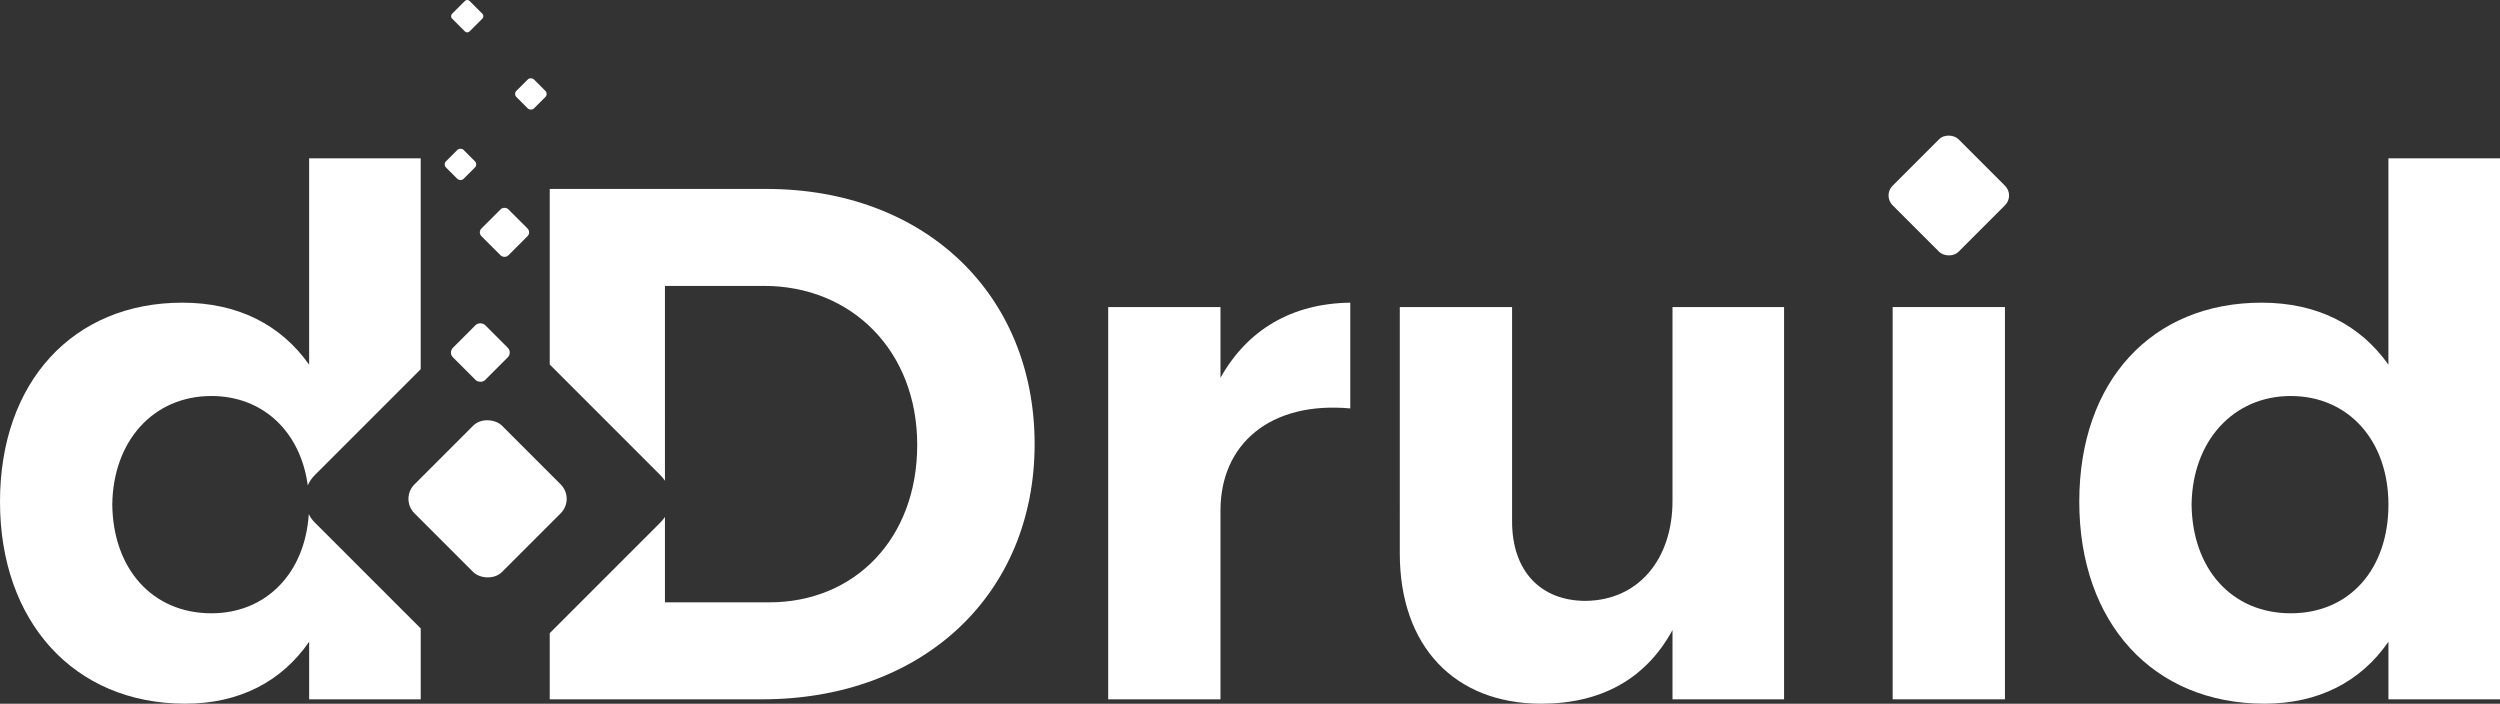
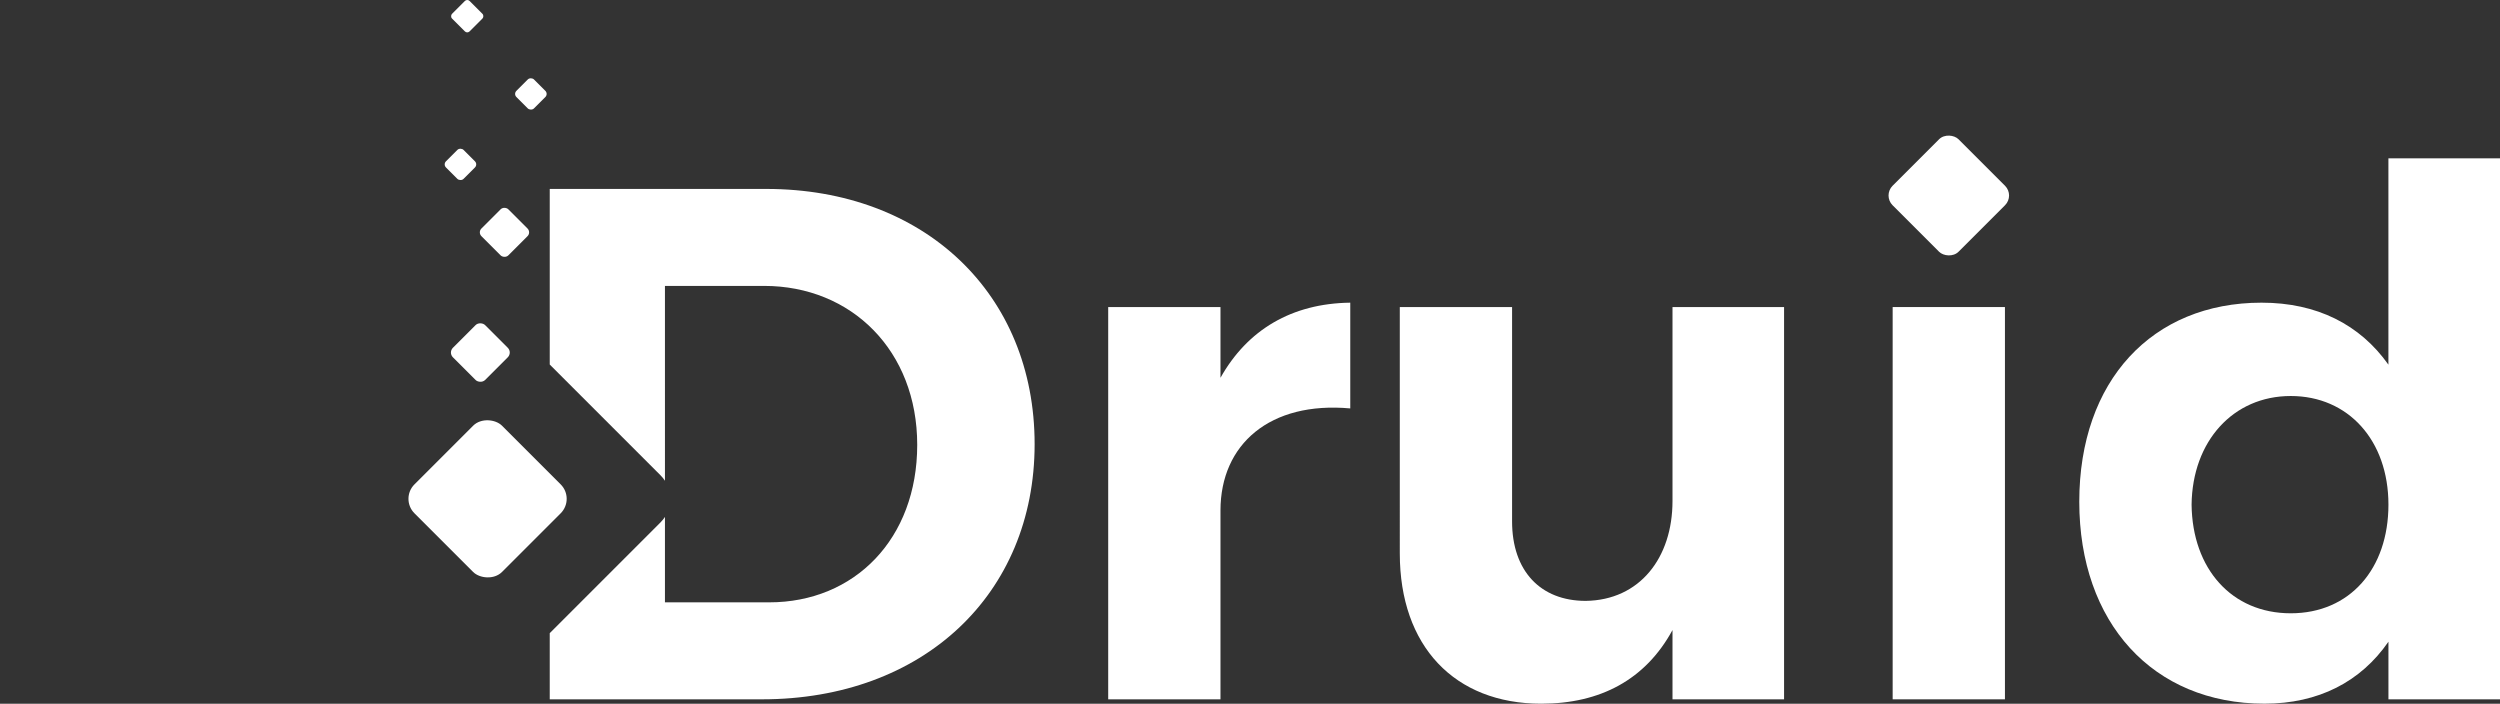
<svg xmlns="http://www.w3.org/2000/svg" id="a" viewBox="0 0 975.23 274.51">
  <rect x="0" y="0" width="975.23" height="274.51" fill="#333333" stroke="none" />
  <defs>
    <style>.b{fill:#fff;}</style>
  </defs>
  <g>
    <path class="b" d="M526.73,118.08v41.24c-31.29-2.84-50.63,13.94-50.63,39.82v73.67h-43.8V119.78h43.8v27.59c10.53-18.77,27.87-29.01,50.63-29.3Z" />
    <path class="b" d="M695.95,119.78v153.02h-43.52v-27.02c-10.53,19.34-28.16,28.73-51.2,28.73-33.85,0-55.18-22.47-55.18-58.59V119.78h43.8v83.62c0,19.34,11.09,31,28.73,31,21.05-.28,33.85-16.78,33.85-38.96V119.78h43.52Z" />
    <path class="b" d="M782.11,119.78v153.02h-43.8V119.78h43.8Z" />
-     <path class="b" d="M975.23,61.76v211.04h-43.52v-22.47c-10.81,15.64-27.31,24.17-48.36,24.17-43.52,0-72.24-31.57-72.24-78.78s28.44-77.65,71.1-77.65c21.62,0,38.4,8.53,49.49,24.18V61.76h43.52Zm-43.52,135.1c0-25.03-15.64-42.38-38.11-42.38s-38.4,17.63-38.68,42.38c.28,25.03,15.64,42.38,38.68,42.38s38.11-17.35,38.11-42.38Z" />
+     <path class="b" d="M975.23,61.76v211.04h-43.52v-22.47c-10.81,15.64-27.31,24.17-48.36,24.17-43.52,0-72.24-31.57-72.24-78.78s28.44-77.65,71.1-77.65c21.62,0,38.4,8.53,49.49,24.18V61.76Zm-43.52,135.1c0-25.03-15.64-42.38-38.11-42.38s-38.4,17.63-38.68,42.38c.28,25.03,15.64,42.38,38.68,42.38s38.11-17.35,38.11-42.38Z" />
  </g>
  <g>
-     <path class="b" d="M120.45,200.59c-1.48,23-16.64,38.65-37.97,38.65-23.04,0-38.4-17.35-38.68-42.38,.28-24.75,15.93-42.38,38.68-42.38,20.13,0,34.75,13.95,37.58,34.85,.63-1.4,1.48-2.73,2.63-3.88l41.42-41.42V61.76h-43.52v80.49c-11.09-15.65-27.87-24.18-49.49-24.18C28.44,118.08,0,149.08,0,195.72s28.73,78.78,72.25,78.78c21.05,0,37.54-8.53,48.35-24.17v22.47h43.52v-27.65l-41.42-41.42c-.94-.94-1.65-2.02-2.24-3.14Z" />
    <path class="b" d="M298.92,73.71h-84.47v68.49l43.26,43.26c.65,.65,1.2,1.34,1.68,2.08V111.53h38.68c34.13,0,59.73,25.31,59.73,62s-24.46,61.44-57.74,61.44h-40.67v-33.32c-.48,.73-1.04,1.43-1.68,2.08l-43.26,43.26v25.81h82.77c62.86,0,106.38-40.96,106.38-99.55s-42.95-99.55-104.67-99.55Z" />
  </g>
  <rect class="b" x="166.04" y="170.44" width="48.31" height="48.31" rx="7.97" ry="7.97" transform="translate(-81.89 191.48) rotate(-45)" />
  <rect class="b" x="174.77" y="59.28" width="9.69" height="9.69" rx="1.7" ry="1.7" transform="translate(7.27 145.79) rotate(-45)" />
  <rect class="b" x="177.42" y="1.47" width="9.69" height="9.69" rx="1.29" ry="1.29" transform="translate(57.85 -127.03) rotate(45)" />
  <rect class="b" x="189.38" y="83.22" width="14.83" height="14.83" rx="2.11" ry="2.11" transform="translate(-6.45 165.7) rotate(-45)" />
  <rect class="b" x="178.5" y="128.64" width="17.76" height="17.76" rx="2.62" ry="2.62" transform="translate(-42.36 172.78) rotate(-45)" />
  <rect class="b" x="742.02" y="58.07" width="36.39" height="36.39" rx="5.37" ry="5.37" transform="translate(168.73 559.89) rotate(-45)" />
  <rect class="b" x="202.25" y="31.8" width="9.69" height="9.69" rx="1.7" ry="1.7" transform="translate(34.74 157.17) rotate(-45)" />
</svg>